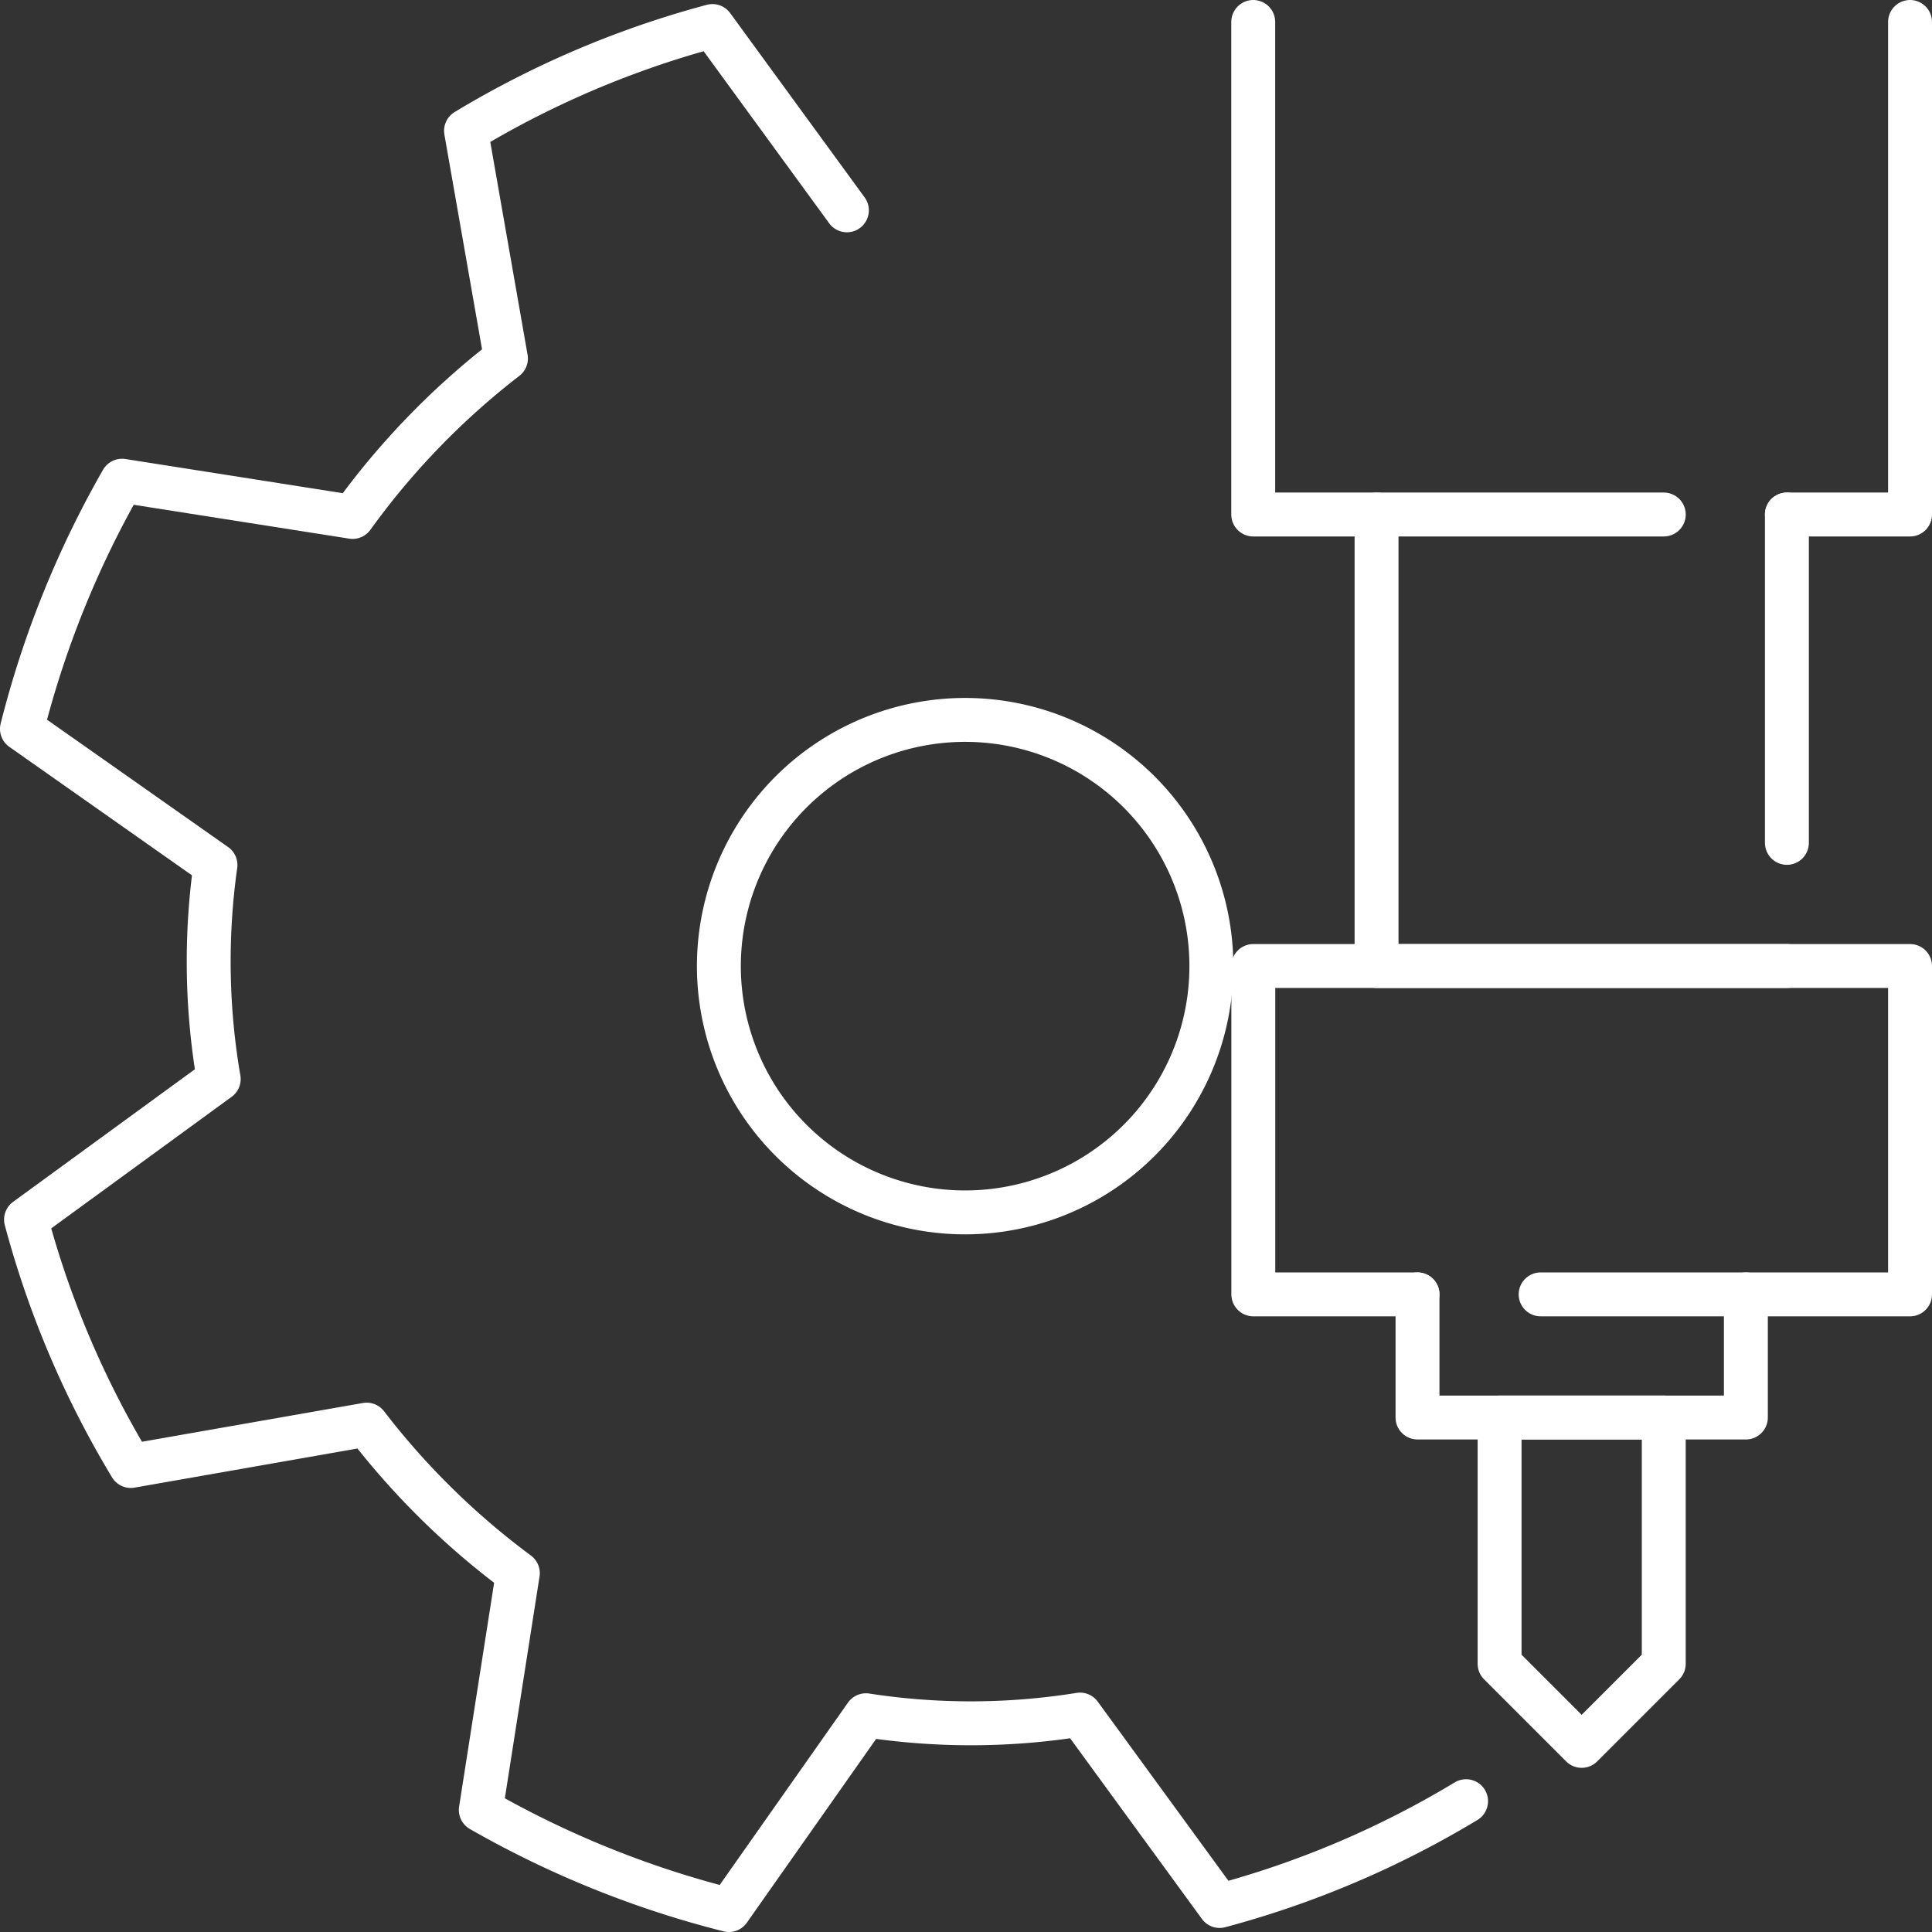
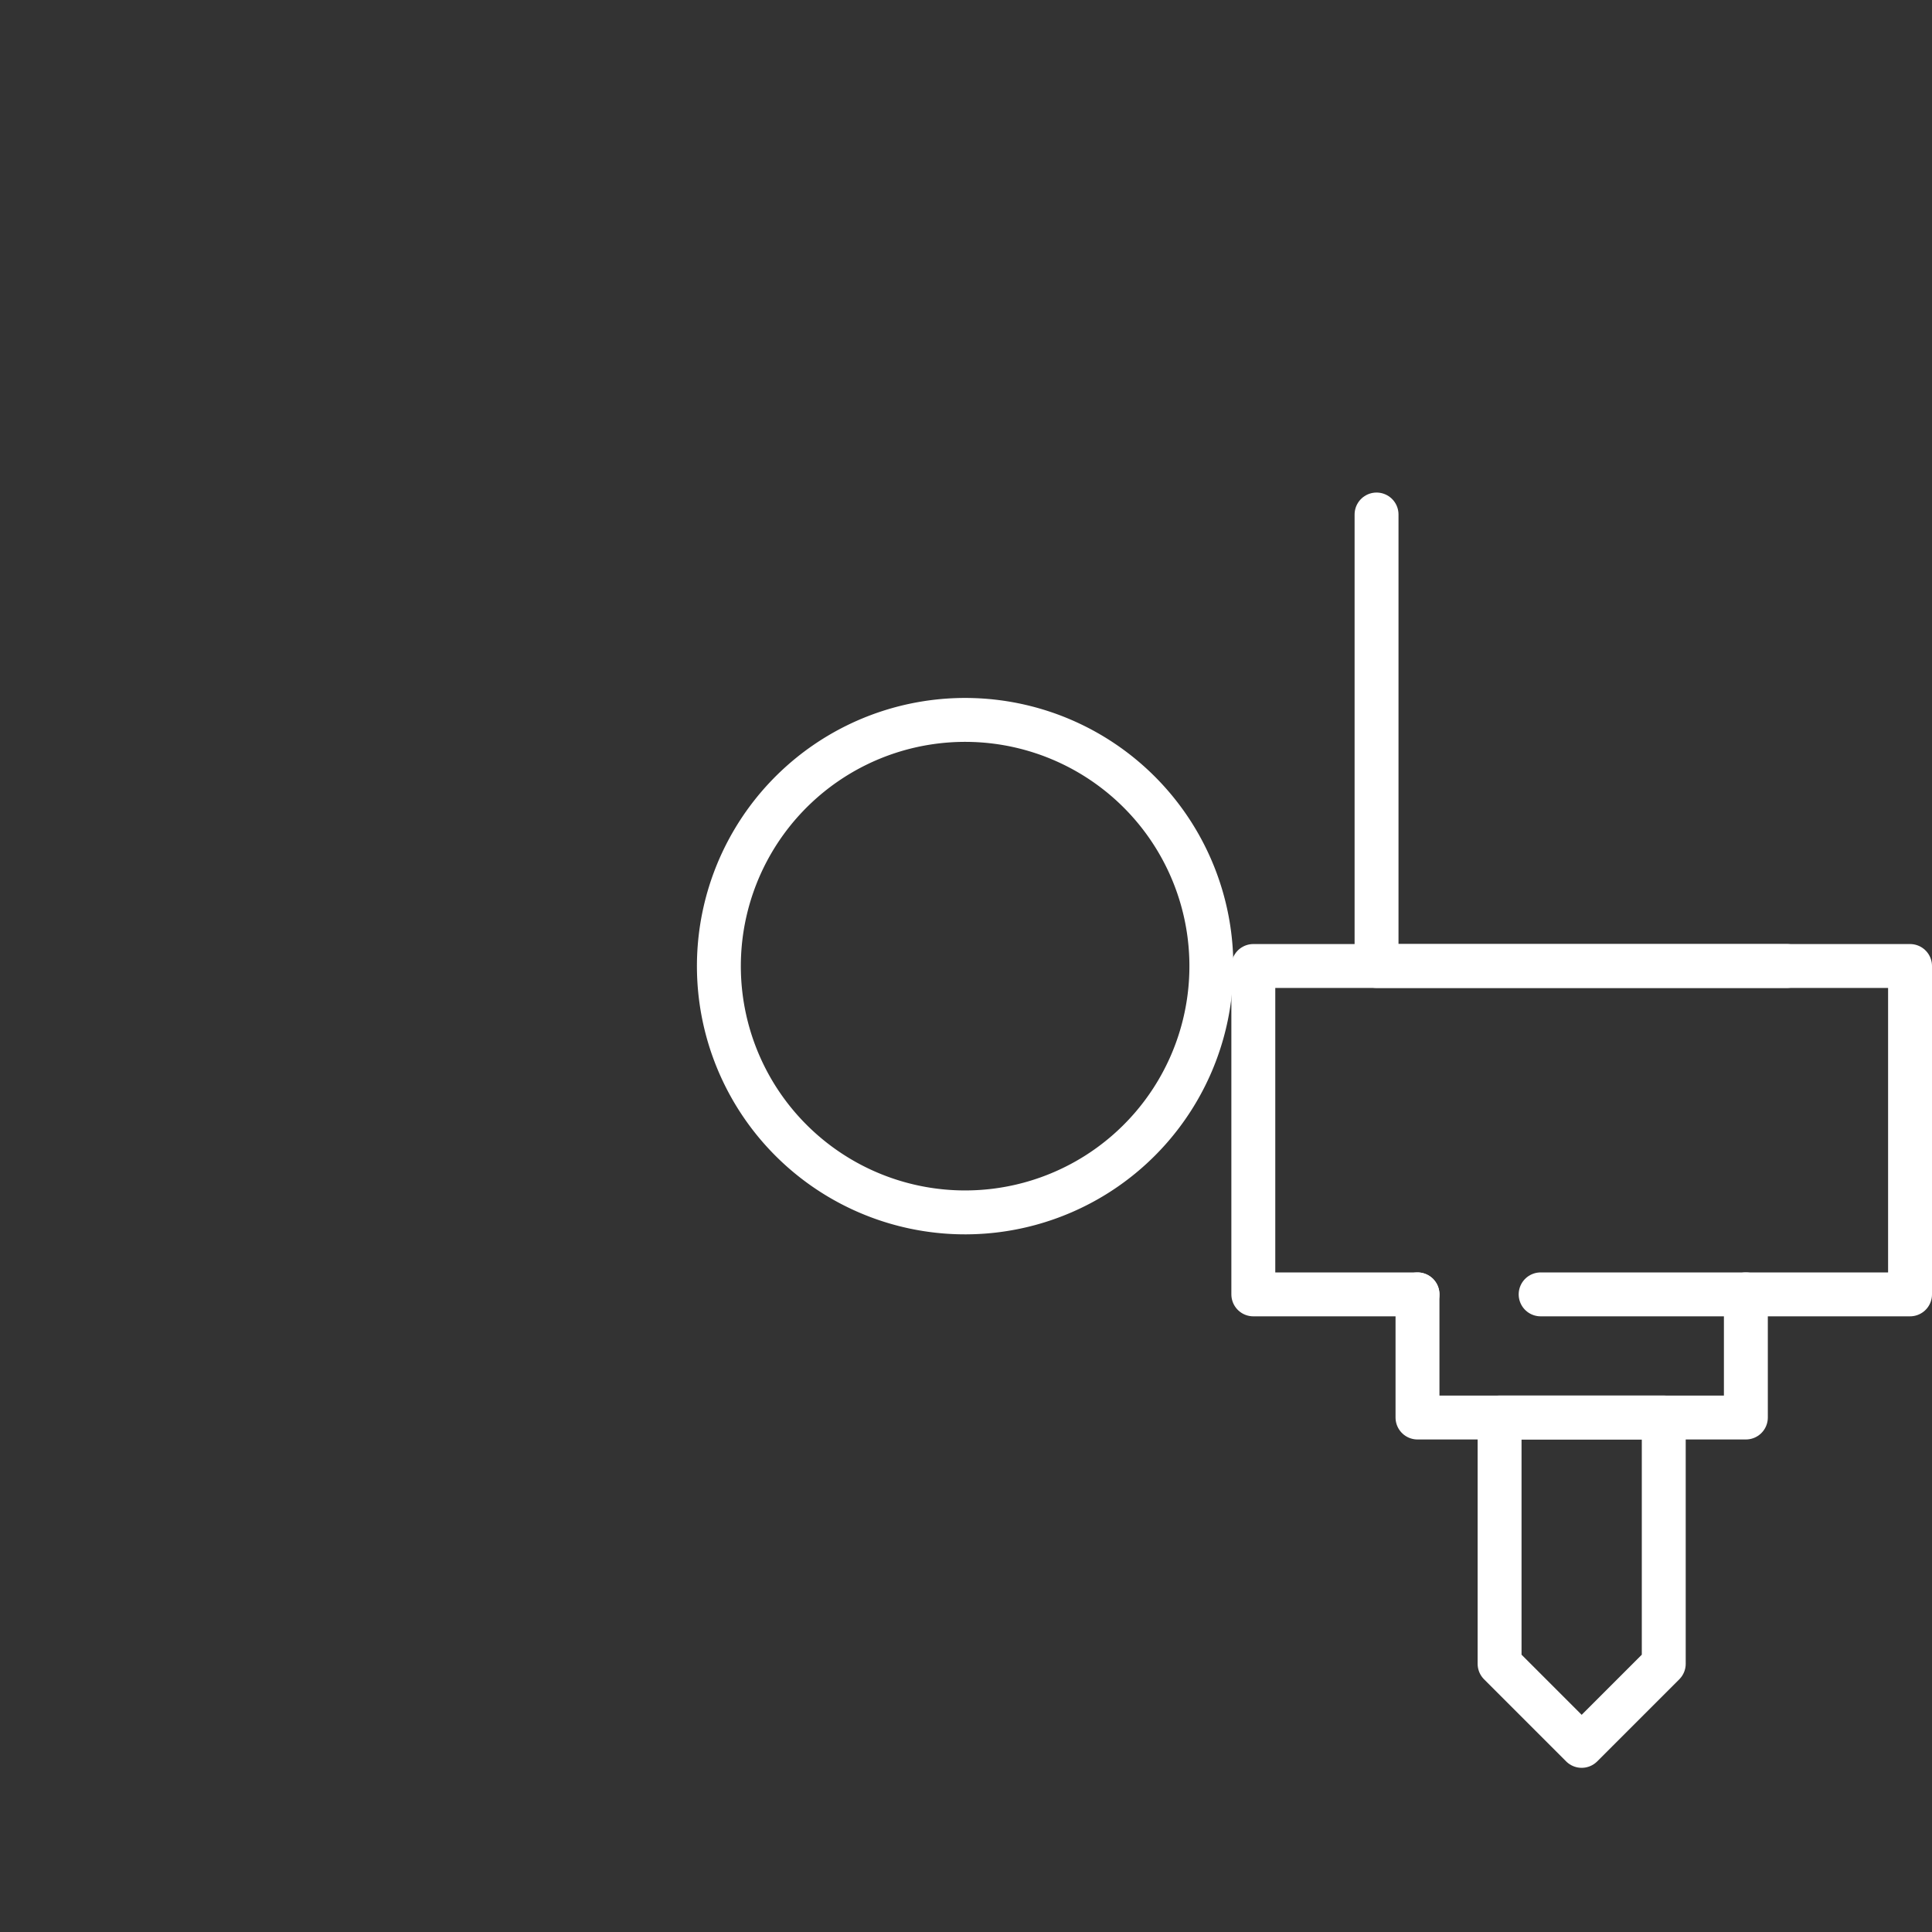
<svg xmlns="http://www.w3.org/2000/svg" width="88" height="88" viewBox="0 0 88 88">
  <rect x="0" y="0" width="88" height="88" fill="#333333" stroke="none" />
  <g id="Gruppe_164" data-name="Gruppe 164" transform="translate(-304 -221)">
    <path id="Pfad_175" data-name="Pfad 175" d="M359.022,263.154a11.216,11.216,0,1,1-12.914-9.209A11.216,11.216,0,0,1,359.022,263.154Z" fill="none" stroke="#fff" stroke-linecap="round" stroke-linejoin="round" stroke-width="2" />
-     <path id="Pfad_176" data-name="Pfad 176" d="M342.575,230.58l-6.124-8.394a43.39,43.39,0,0,0-11.224,4.772l1.818,10.37a34.844,34.844,0,0,0-6.985,7.218l-10.5-1.65A44.72,44.72,0,0,0,305,254.2l8.814,6.2a31.6,31.6,0,0,0,.148,9.75l-8.776,6.4a43.323,43.323,0,0,0,4.773,11.224L320.7,285.89a34.821,34.821,0,0,0,6.887,6.766L325.9,303.441A44.72,44.72,0,0,0,337.2,308l6.242-8.873a31.317,31.317,0,0,0,9.751-.03l6.36,8.718a43.358,43.358,0,0,0,11.224-4.773" fill="none" stroke="#fff" stroke-linecap="round" stroke-linejoin="round" stroke-width="2" />
-     <path id="Pfad_177" data-name="Pfad 177" d="M379.783,244.435h-18.7V222" fill="none" stroke="#fff" stroke-linecap="round" stroke-linejoin="round" stroke-width="2" />
-     <path id="Pfad_178" data-name="Pfad 178" d="M391,222v22.435h-5.609" fill="none" stroke="#fff" stroke-linecap="round" stroke-linejoin="round" stroke-width="2" />
    <path id="Pfad_179" data-name="Pfad 179" d="M385.391,265H366.7V244.435" fill="none" stroke="#fff" stroke-linecap="round" stroke-linejoin="round" stroke-width="2" />
-     <line id="Linie_123" data-name="Linie 123" y2="14.956" transform="translate(385.391 244.435)" fill="none" stroke="#fff" stroke-linecap="round" stroke-linejoin="round" stroke-width="2" />
    <path id="Pfad_180" data-name="Pfad 180" d="M368.565,279.957h-7.478V265H391v14.957H374.174" fill="none" stroke="#fff" stroke-linecap="round" stroke-linejoin="round" stroke-width="2" />
    <path id="Pfad_181" data-name="Pfad 181" d="M383.522,279.957v5.609H368.565v-5.609" fill="none" stroke="#fff" stroke-linecap="round" stroke-linejoin="round" stroke-width="2" />
    <path id="Pfad_182" data-name="Pfad 182" d="M379.782,296.783l-3.739,3.739-3.739-3.739V285.566h7.478Z" fill="none" stroke="#fff" stroke-linecap="round" stroke-linejoin="round" stroke-width="2" />
  </g>
</svg>